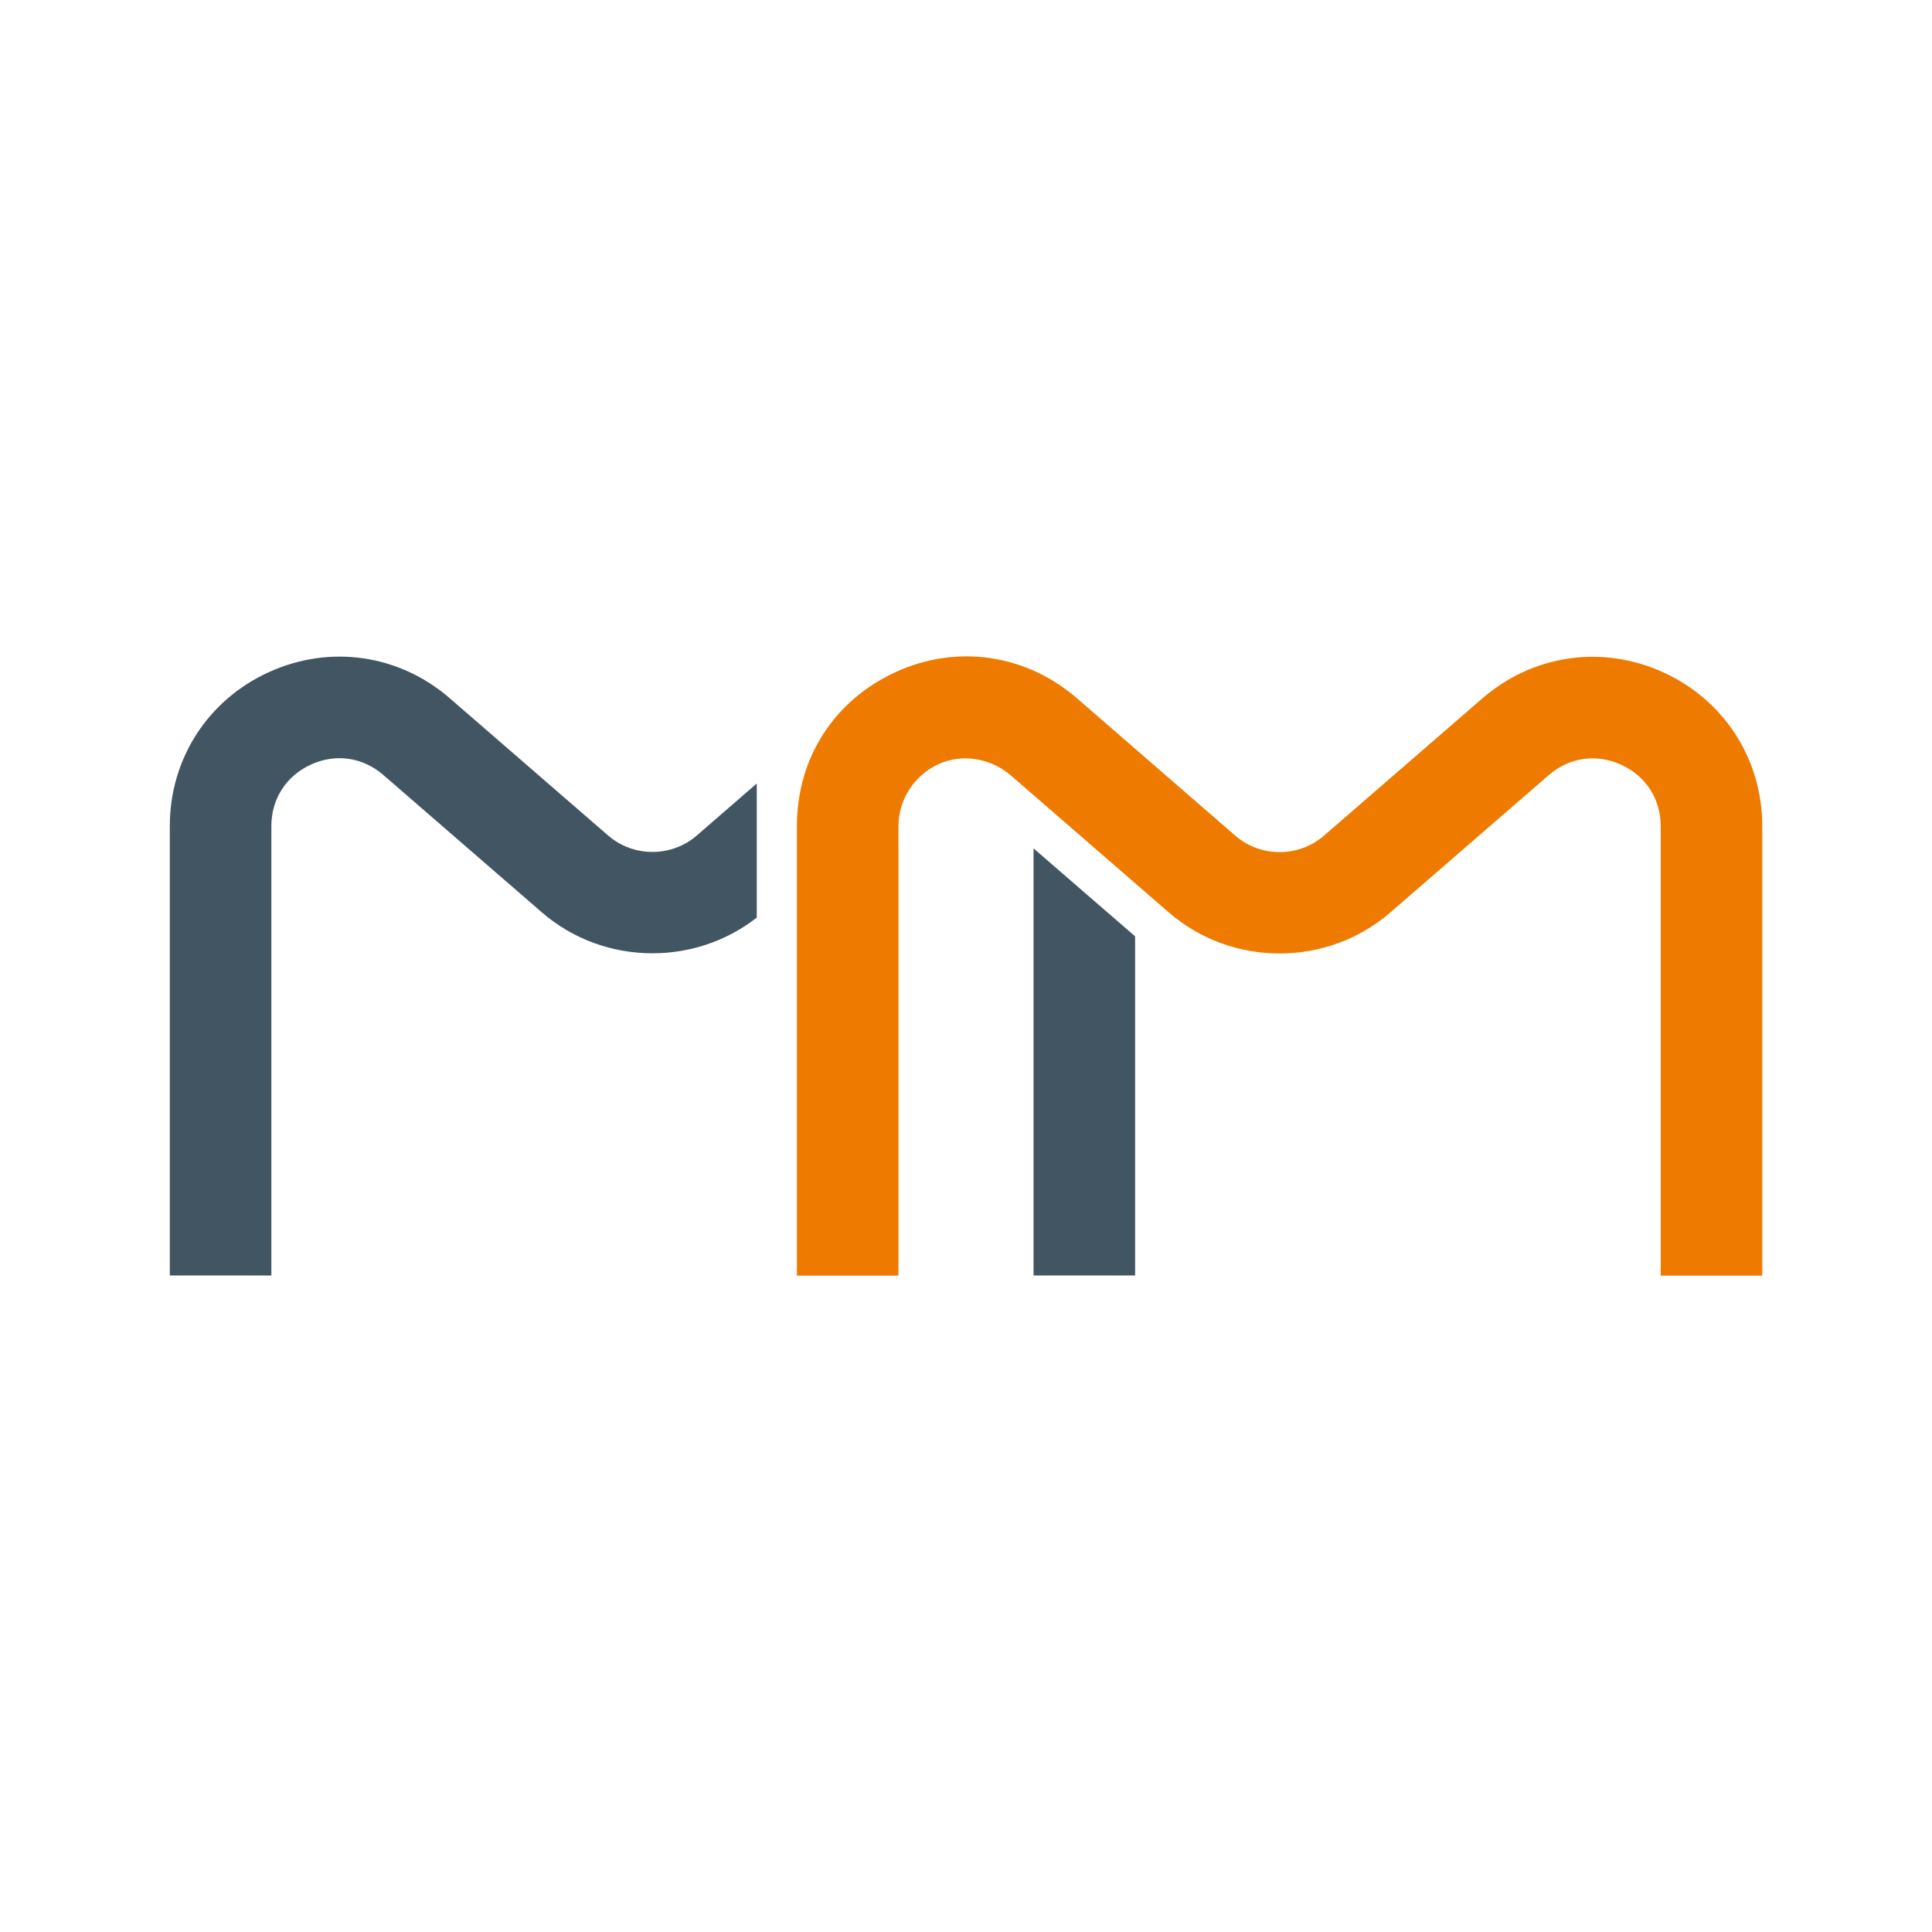
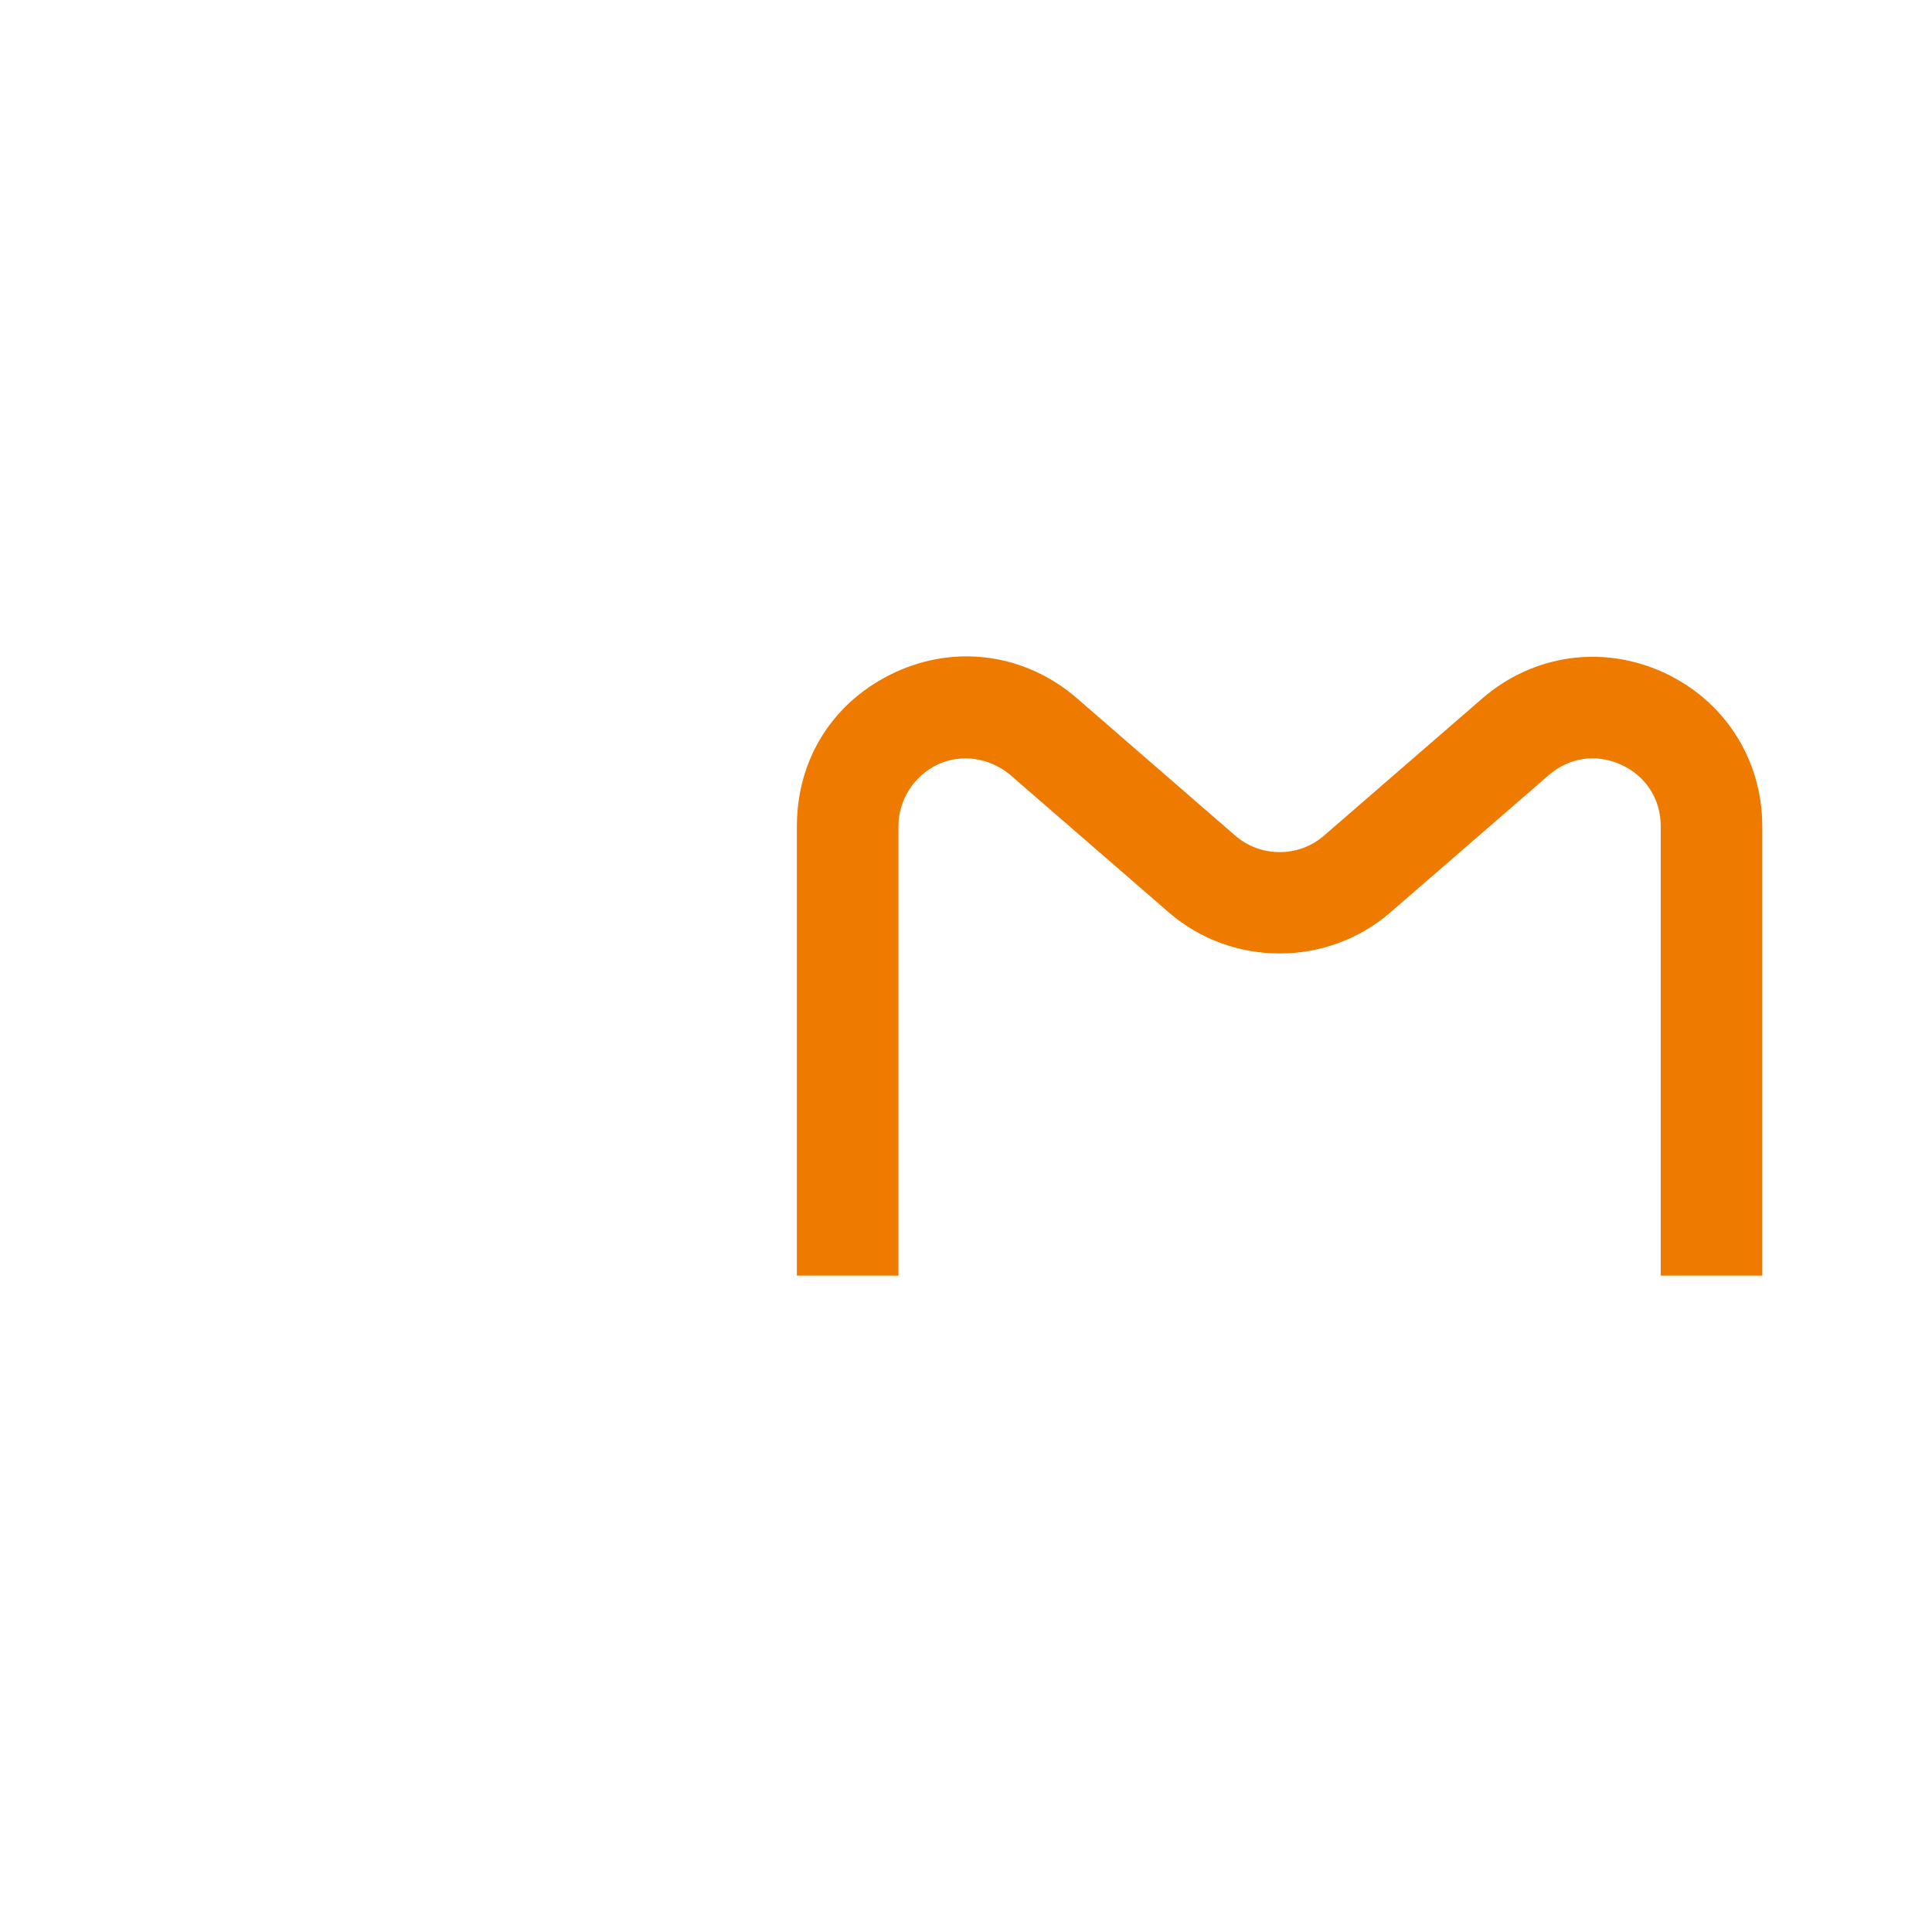
<svg xmlns="http://www.w3.org/2000/svg" id="Logo" viewBox="0 0 234.95 234.95">
  <defs>
    <style>
      .cls-1 {
        fill: #ef7a00;
      }

      .cls-2 {
        fill: #425563;
      }
    </style>
  </defs>
  <path class="cls-1" d="M202.29,81.77h0c-7.42-3.39-15.85-2.18-22.02,3.16l-19.27,16.7c-3.07,2.66-7.7,2.66-10.77,0l-19.27-16.72c-6.2-5.37-14.64-6.59-22.04-3.18-7.52,3.46-12.01,10.47-12.01,18.75v54.65h12.35v-54.65c0-3.19,1.88-6.15,4.8-7.52,2.83-1.33,6.29-.83,8.81,1.29l19.27,16.71c3.84,3.33,8.65,4.99,13.47,4.99,4.81,0,9.63-1.66,13.47-4.99l19.27-16.7c2.5-2.17,5.79-2.64,8.8-1.26,3.01,1.37,4.81,4.17,4.81,7.48v54.65h12.35v-54.65c0-8.15-4.61-15.32-12.02-18.71Z" />
-   <path class="cls-2" d="M92.02,95.29l-7.29,6.32c-3.07,2.66-7.7,2.66-10.77,0l-19.27-16.7c-6.16-5.34-14.6-6.55-22.02-3.16-7.42,3.39-12.02,10.56-12.02,18.71v54.65h12.35v-54.65c0-3.31,1.8-6.1,4.81-7.48,3.01-1.38,6.3-.9,8.8,1.26l19.27,16.7c3.84,3.33,8.65,4.99,13.47,4.99,4.49,0,8.98-1.45,12.68-4.34v-16.3Z" />
-   <polygon class="cls-2" points="125.69 103.17 125.69 155.11 138.04 155.11 138.04 113.87 125.69 103.17" />
</svg>